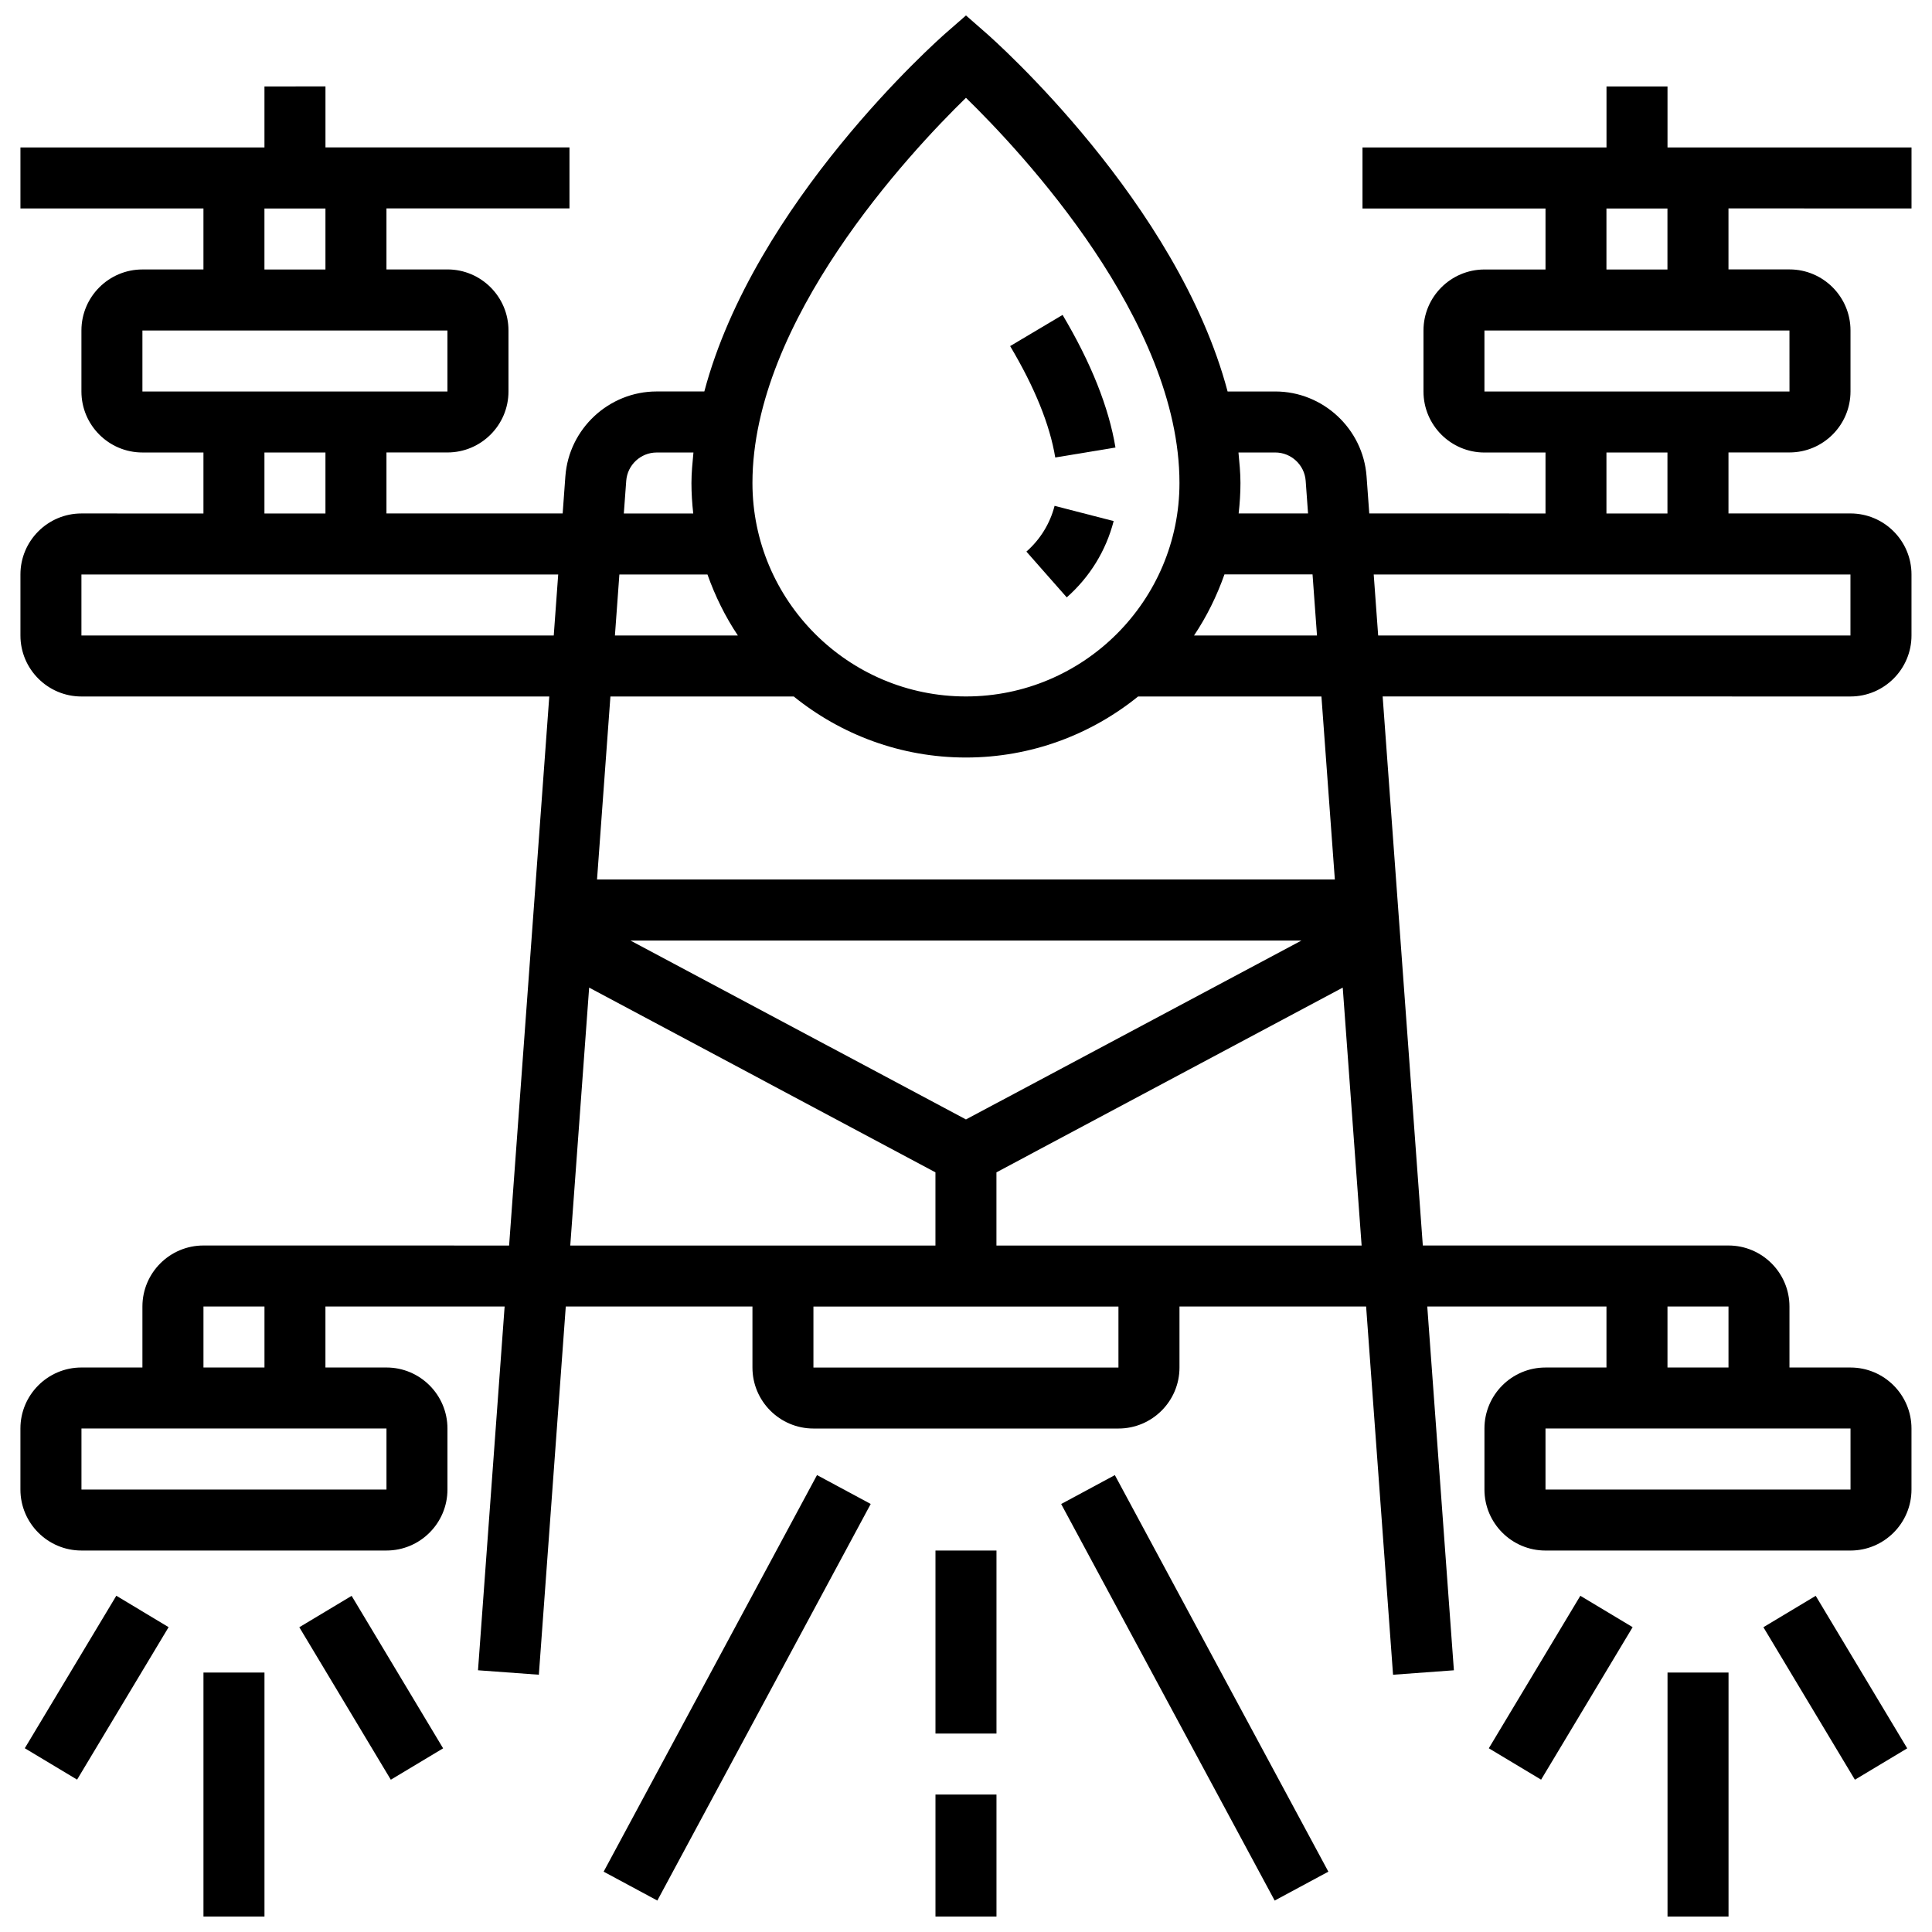
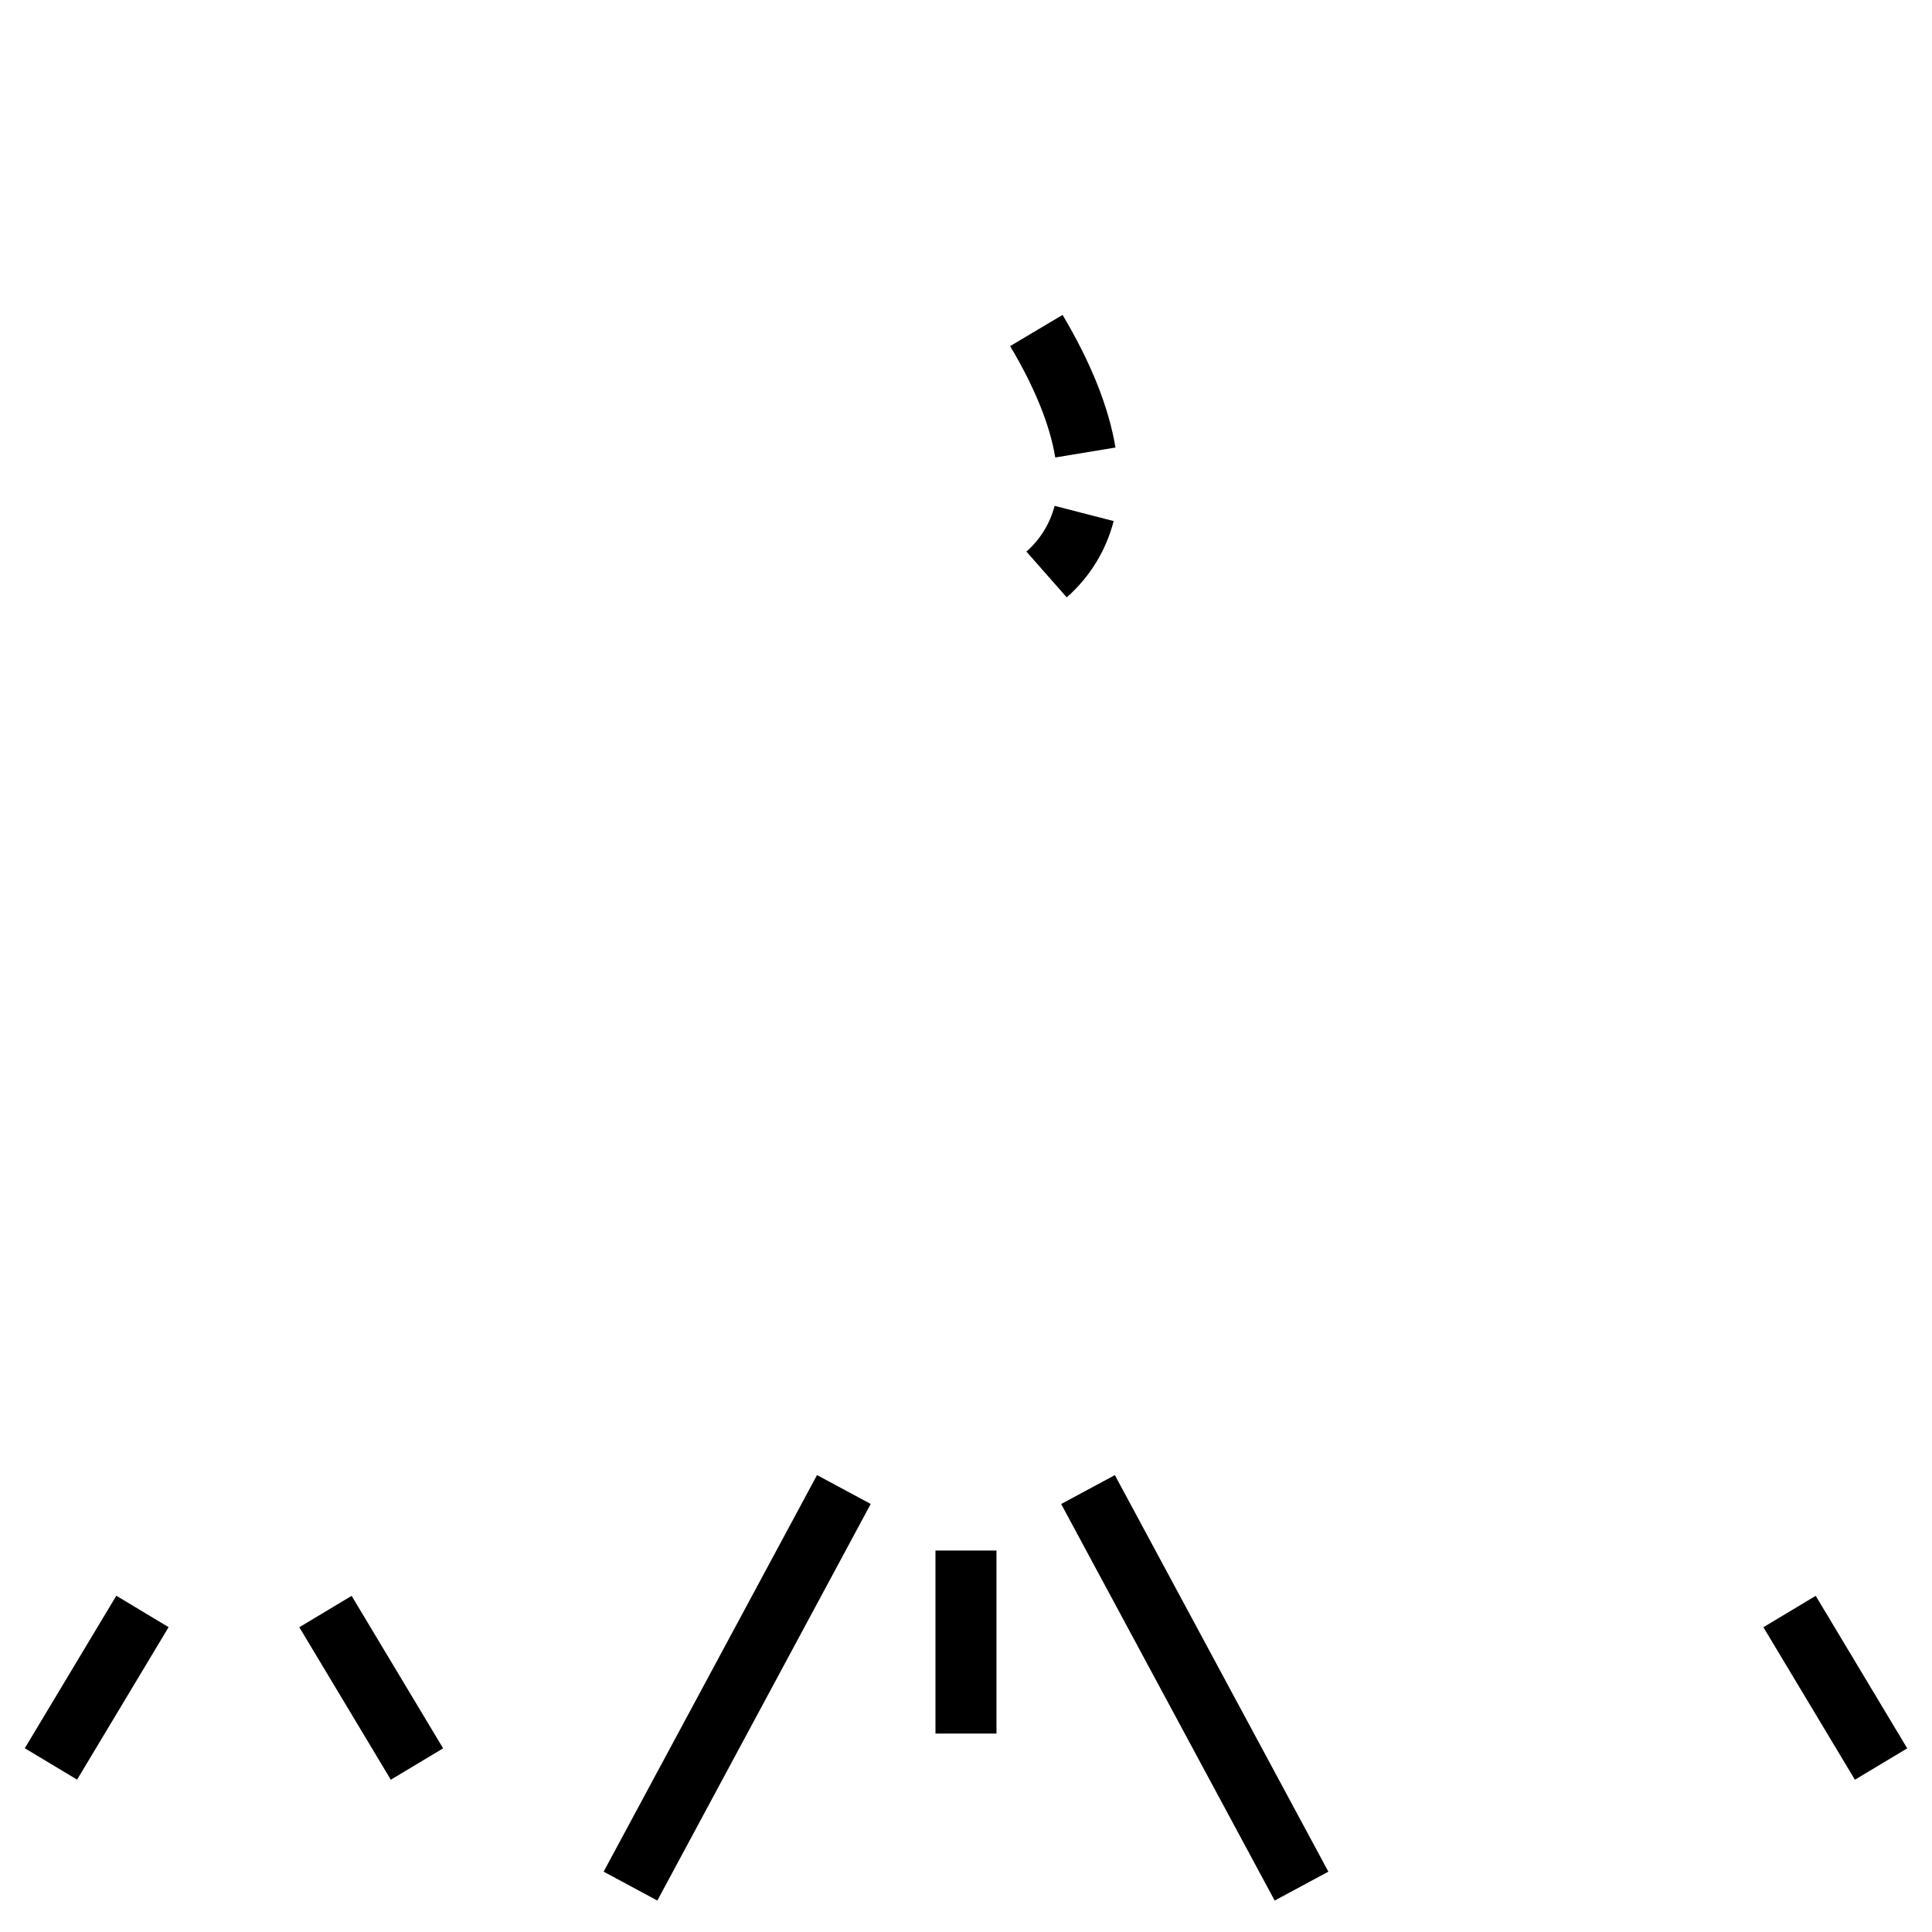
<svg xmlns="http://www.w3.org/2000/svg" width="800px" height="800px" version="1.1" viewBox="144 144 512 512">
  <defs>
    <clipPath id="d">
-       <path d="m149 148.09h502v439.91h-502z" />
-     </clipPath>
+       </clipPath>
    <clipPath id="c">
-       <path d="m585 587h18v64.902h-18z" />
-     </clipPath>
+       </clipPath>
    <clipPath id="b">
-       <path d="m391 619h18v32.902h-18z" />
-     </clipPath>
+       </clipPath>
    <clipPath id="a">
-       <path d="m197 587h18v64.902h-18z" />
-     </clipPath>
+       </clipPath>
  </defs>
  <path d="m416.01 290.18 10.688 12.133c6.109-5.391 10.41-12.383 12.434-20.223l-15.656-4.035c-1.211 4.695-3.789 8.891-7.465 12.125z" />
  <path d="m439.61 262.6c-1.762-10.652-6.484-22.48-14.016-35.145l-13.895 8.262c6.508 10.938 10.531 20.871 11.953 29.52z" />
  <g clip-path="url(#d)">
    <path d="m650.57 199.25v-16.168h-64.664v-16.168h-16.168v16.168h-64.664v16.168h48.5v16.168h-16.168c-8.914 0-16.168 7.25-16.168 16.168v16.168c0 8.914 7.25 16.168 16.168 16.168h16.168v16.156l-46.703-0.008-0.719-9.844c-0.93-12.602-11.551-22.48-24.184-22.48h-12.641c-13.266-49.984-61.633-92.914-64.012-94.992l-5.32-4.66-5.328 4.656c-2.375 2.078-50.746 45.008-64.012 94.992h-12.641c-12.633 0-23.254 9.879-24.184 22.48l-0.719 9.852h-46.695v-16.168h16.168c8.914 0 16.168-7.25 16.168-16.168v-16.168c0-8.914-7.25-16.168-16.168-16.168h-16.168v-16.168h48.5v-16.168h-64.664v-16.168l-16.168 0.012v16.168h-64.668v16.168h48.5v16.168l-16.168-0.004c-8.914 0-16.168 7.25-16.168 16.168v16.168c0 8.914 7.25 16.168 16.168 16.168h16.168v16.168l-32.332-0.008c-8.914 0-16.168 7.25-16.168 16.168v16.168c0 8.914 7.25 16.168 16.168 16.168h123.98l-10.645 145.5-81.008-0.008c-8.914 0-16.168 7.25-16.168 16.168v16.168l-16.164-0.004c-8.914 0-16.168 7.25-16.168 16.168v16.168c0 8.914 7.25 16.168 16.168 16.168h80.832c8.914 0 16.168-7.25 16.168-16.168v-16.168c0-8.914-7.25-16.168-16.168-16.168h-16.168v-16.168h47.488l-7.055 96.406 16.125 1.18 7.137-97.586 49.469 0.004v16.168c0 8.914 7.25 16.168 16.168 16.168h80.832c8.914 0 16.168-7.25 16.168-16.168v-16.168h49.461l7.137 97.586 16.125-1.18-7.055-96.406h47.488v16.168h-16.168c-8.914 0-16.168 7.25-16.168 16.168v16.168c0 8.914 7.25 16.168 16.168 16.168h80.832c8.914 0 16.168-7.25 16.168-16.168v-16.168c0-8.914-7.25-16.168-16.168-16.168h-16.168v-16.168c0-8.914-7.25-16.168-16.168-16.168h-80.996l-10.645-145.5 123.98 0.004c8.914 0 16.168-7.25 16.168-16.168v-16.168c0-8.914-7.25-16.168-16.168-16.168h-32.332v-16.168h16.168c8.914 0 16.168-7.25 16.168-16.168v-16.168c0-8.914-7.25-16.168-16.168-16.168h-16.168v-16.168l48.5 0.012zm-404.15 339.49h-80.832v-16.168h80.832zm-32.332-32.336h-16.168v-16.168h16.168zm420.32 32.336h-80.836v-16.168h80.832zm-32.34-32.336h-16.168v-16.168h16.168zm-120.11-242.49c4.211 0 7.75 3.289 8.059 7.492l0.629 8.664h-18.391c0.301-2.66 0.48-5.352 0.48-8.074 0-2.707-0.273-5.391-0.527-8.082zm9.879 32.312 1.18 16.184h-32.582c3.348-4.988 6.023-10.434 8.059-16.184zm-91.848-126.31c15.012 14.648 56.582 59.086 56.582 102.07 0 31.199-25.379 56.582-56.582 56.582-31.199 0-56.582-25.379-56.582-56.582 0-42.988 41.57-87.426 56.582-102.07zm-60.445 142.5h-32.582l1.18-16.168h23.344c2.043 5.742 4.719 11.18 8.059 16.168zm-29.586-41.004c0.309-4.203 3.848-7.492 8.059-7.492h9.75c-0.25 2.691-0.527 5.375-0.527 8.082 0 2.731 0.18 5.422 0.477 8.082h-18.398zm-95.879-72.16h16.168v16.168h-16.168zm-32.336 32.332h80.832v16.168h-80.832zm32.336 32.336h16.168v16.168l-16.168-0.004zm-48.5 48.496v-16.168h126.35l-1.18 16.168zm234.41 128.25-88.914-47.414h177.83zm-99.859-34.934 91.773 48.949v19.398h-96.777zm140.27 100.68h-80.832v-16.168h80.832zm-32.332-32.332v-19.398l91.773-48.949 5.004 68.352zm89.68-96.996h-195.53l3.547-48.5h48.594c12.488 10.086 28.355 16.168 45.621 16.168s33.133-6.078 45.621-16.168h48.594zm136.64-64.664h-125.16l-1.18-16.176 126.34 0.012zm-48.496-32.34h-16.168v-16.156h16.168zm32.34-32.324h-80.84v-16.168h80.832zm-32.34-32.332h-16.168v-16.168h16.168z" />
  </g>
  <g clip-path="url(#c)">
    <path d="m585.91 587.24h16.168v64.664h-16.168z" />
  </g>
  <path d="m611.32 575.23 13.863-8.316 24.25 40.414-13.863 8.316z" />
-   <path d="m538.55 607.31 24.254-40.41 13.859 8.32-24.254 40.41z" />
  <path d="m391.91 554.91h16.168v48.5h-16.168z" />
  <g clip-path="url(#b)">
    <path d="m391.91 619.57h16.168v32.332h-16.168z" />
  </g>
  <path d="m425.22 542.58 14.227-7.66 56.582 105.09-14.227 7.66z" />
  <g clip-path="url(#a)">
    <path d="m197.92 587.24h16.168v64.664h-16.168z" />
  </g>
  <path d="m150.57 607.3 24.254-40.41 13.859 8.32-24.254 40.41z" />
  <path d="m223.32 575.23 13.863-8.316 24.25 40.414-13.863 8.316z" />
  <path d="m303.97 640.01 56.547-105.1 14.23 7.656-56.547 105.1z" />
</svg>